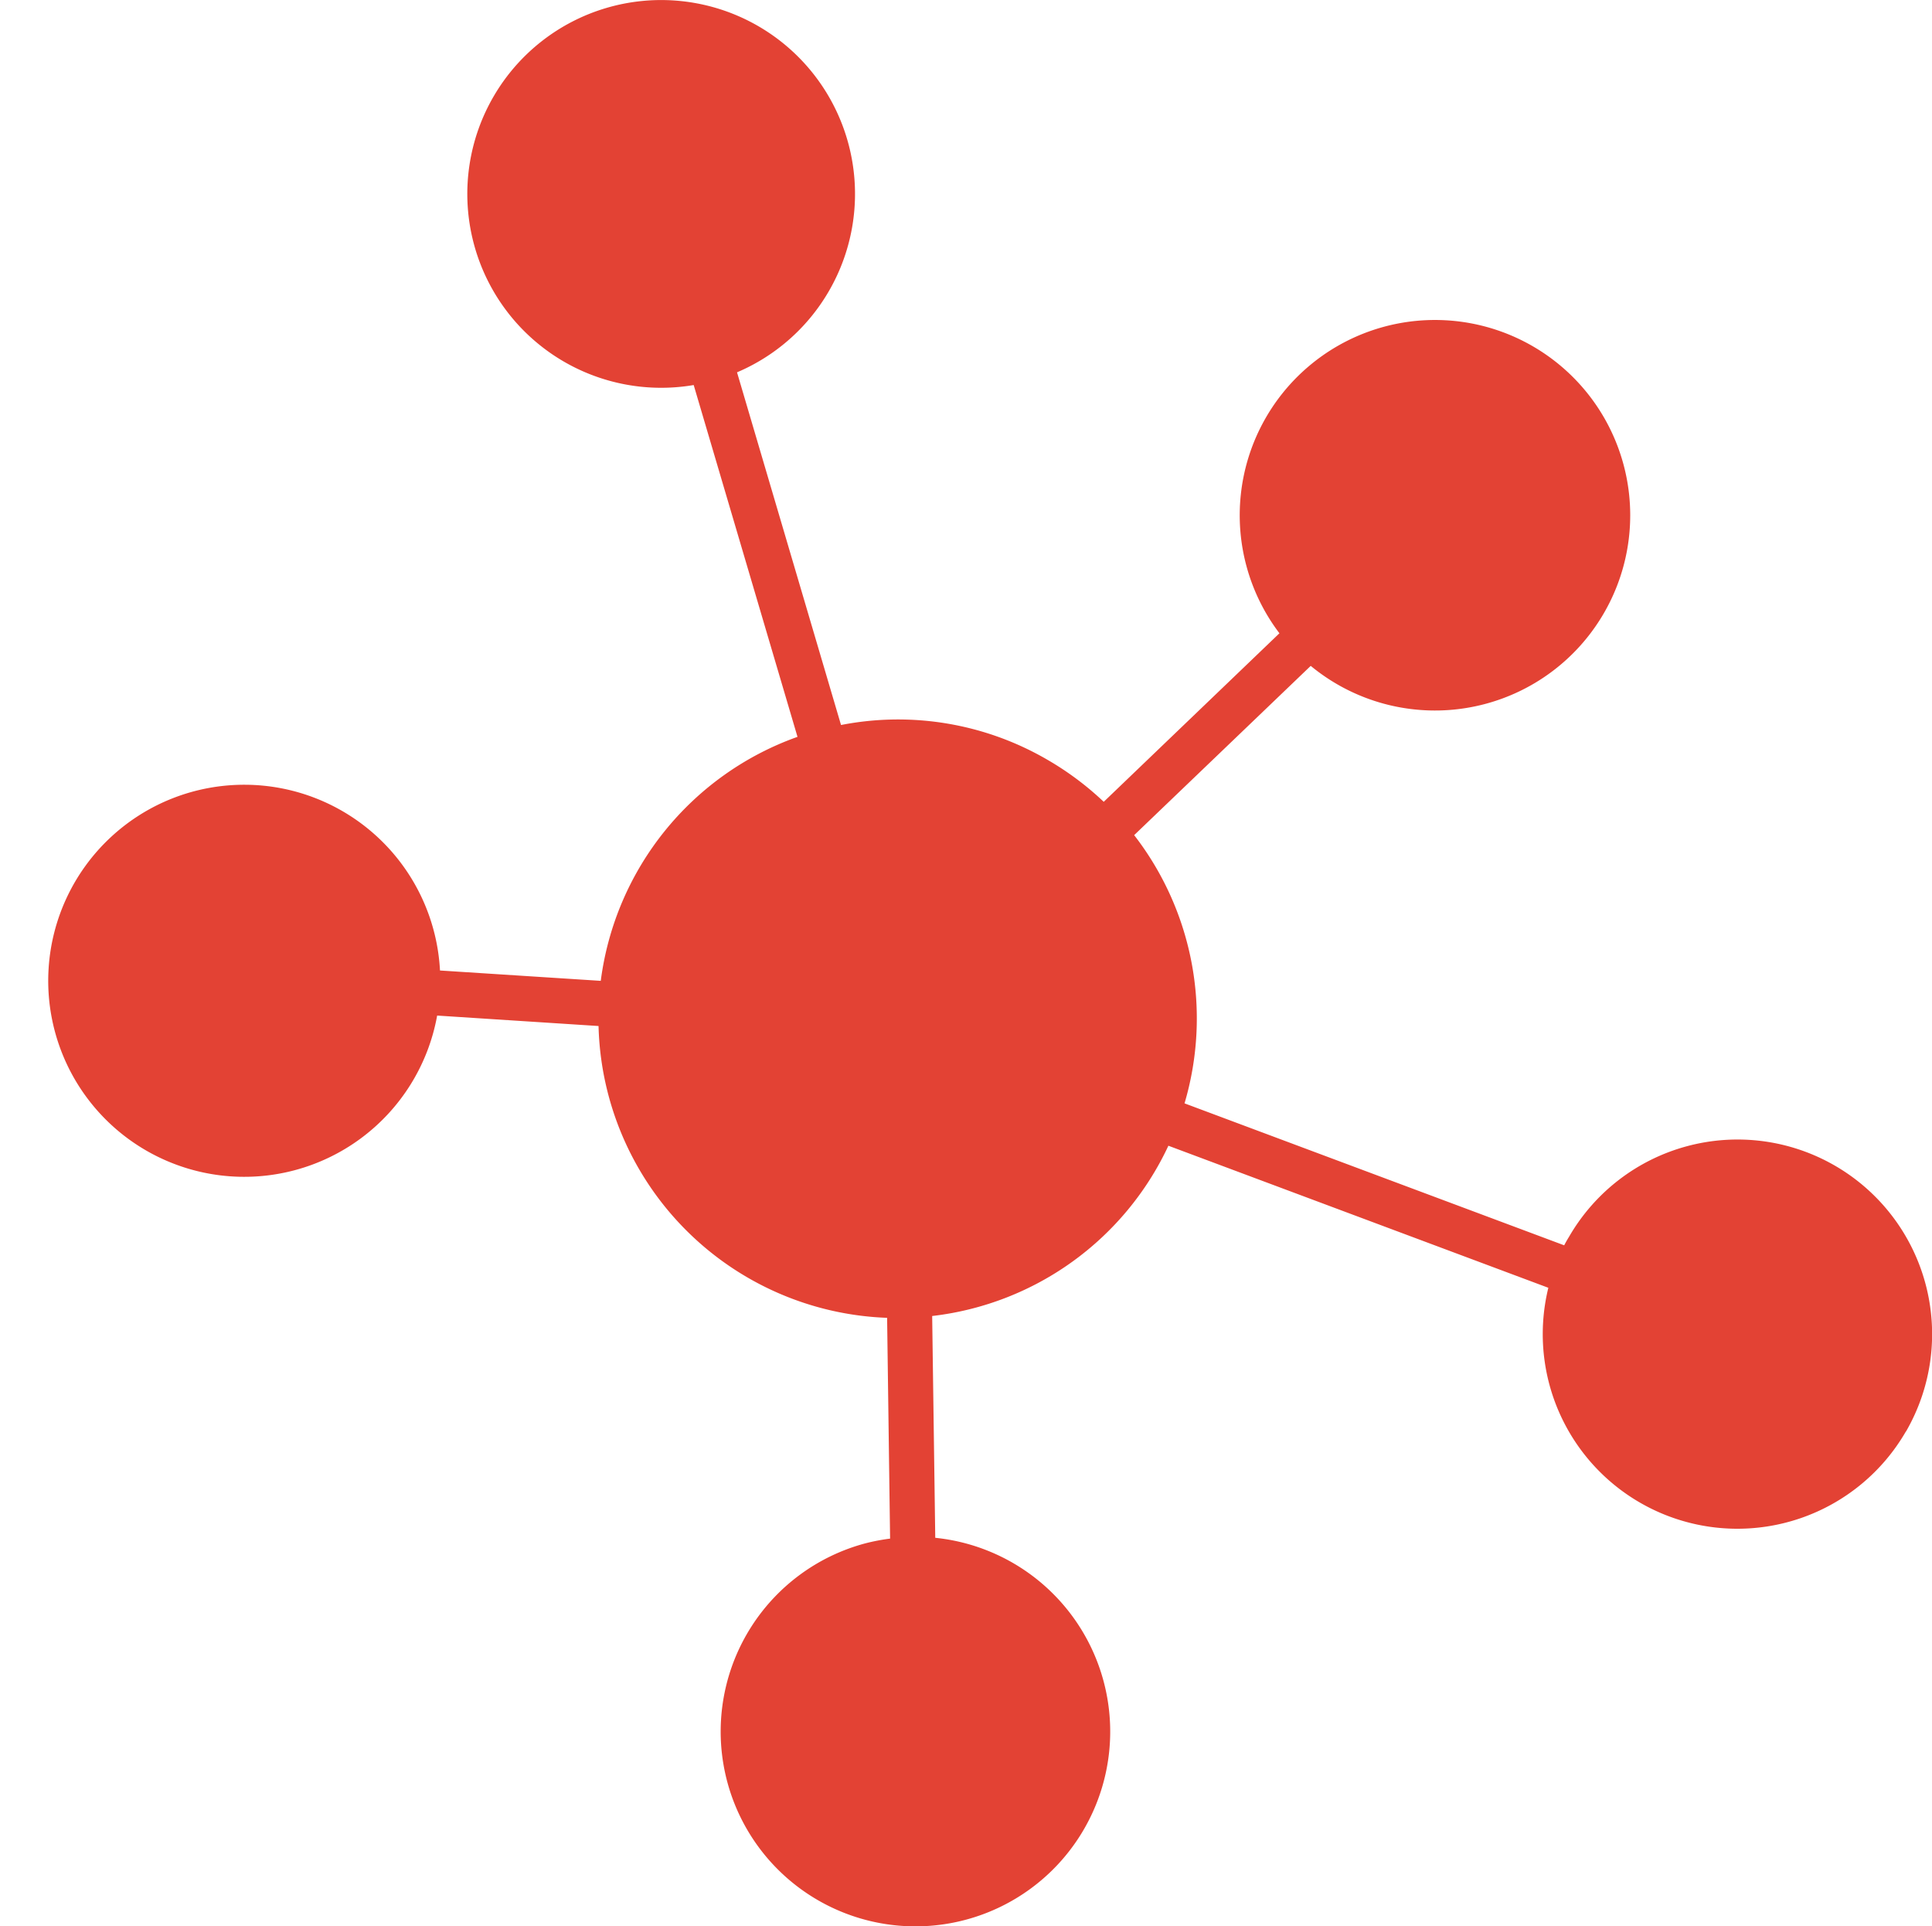
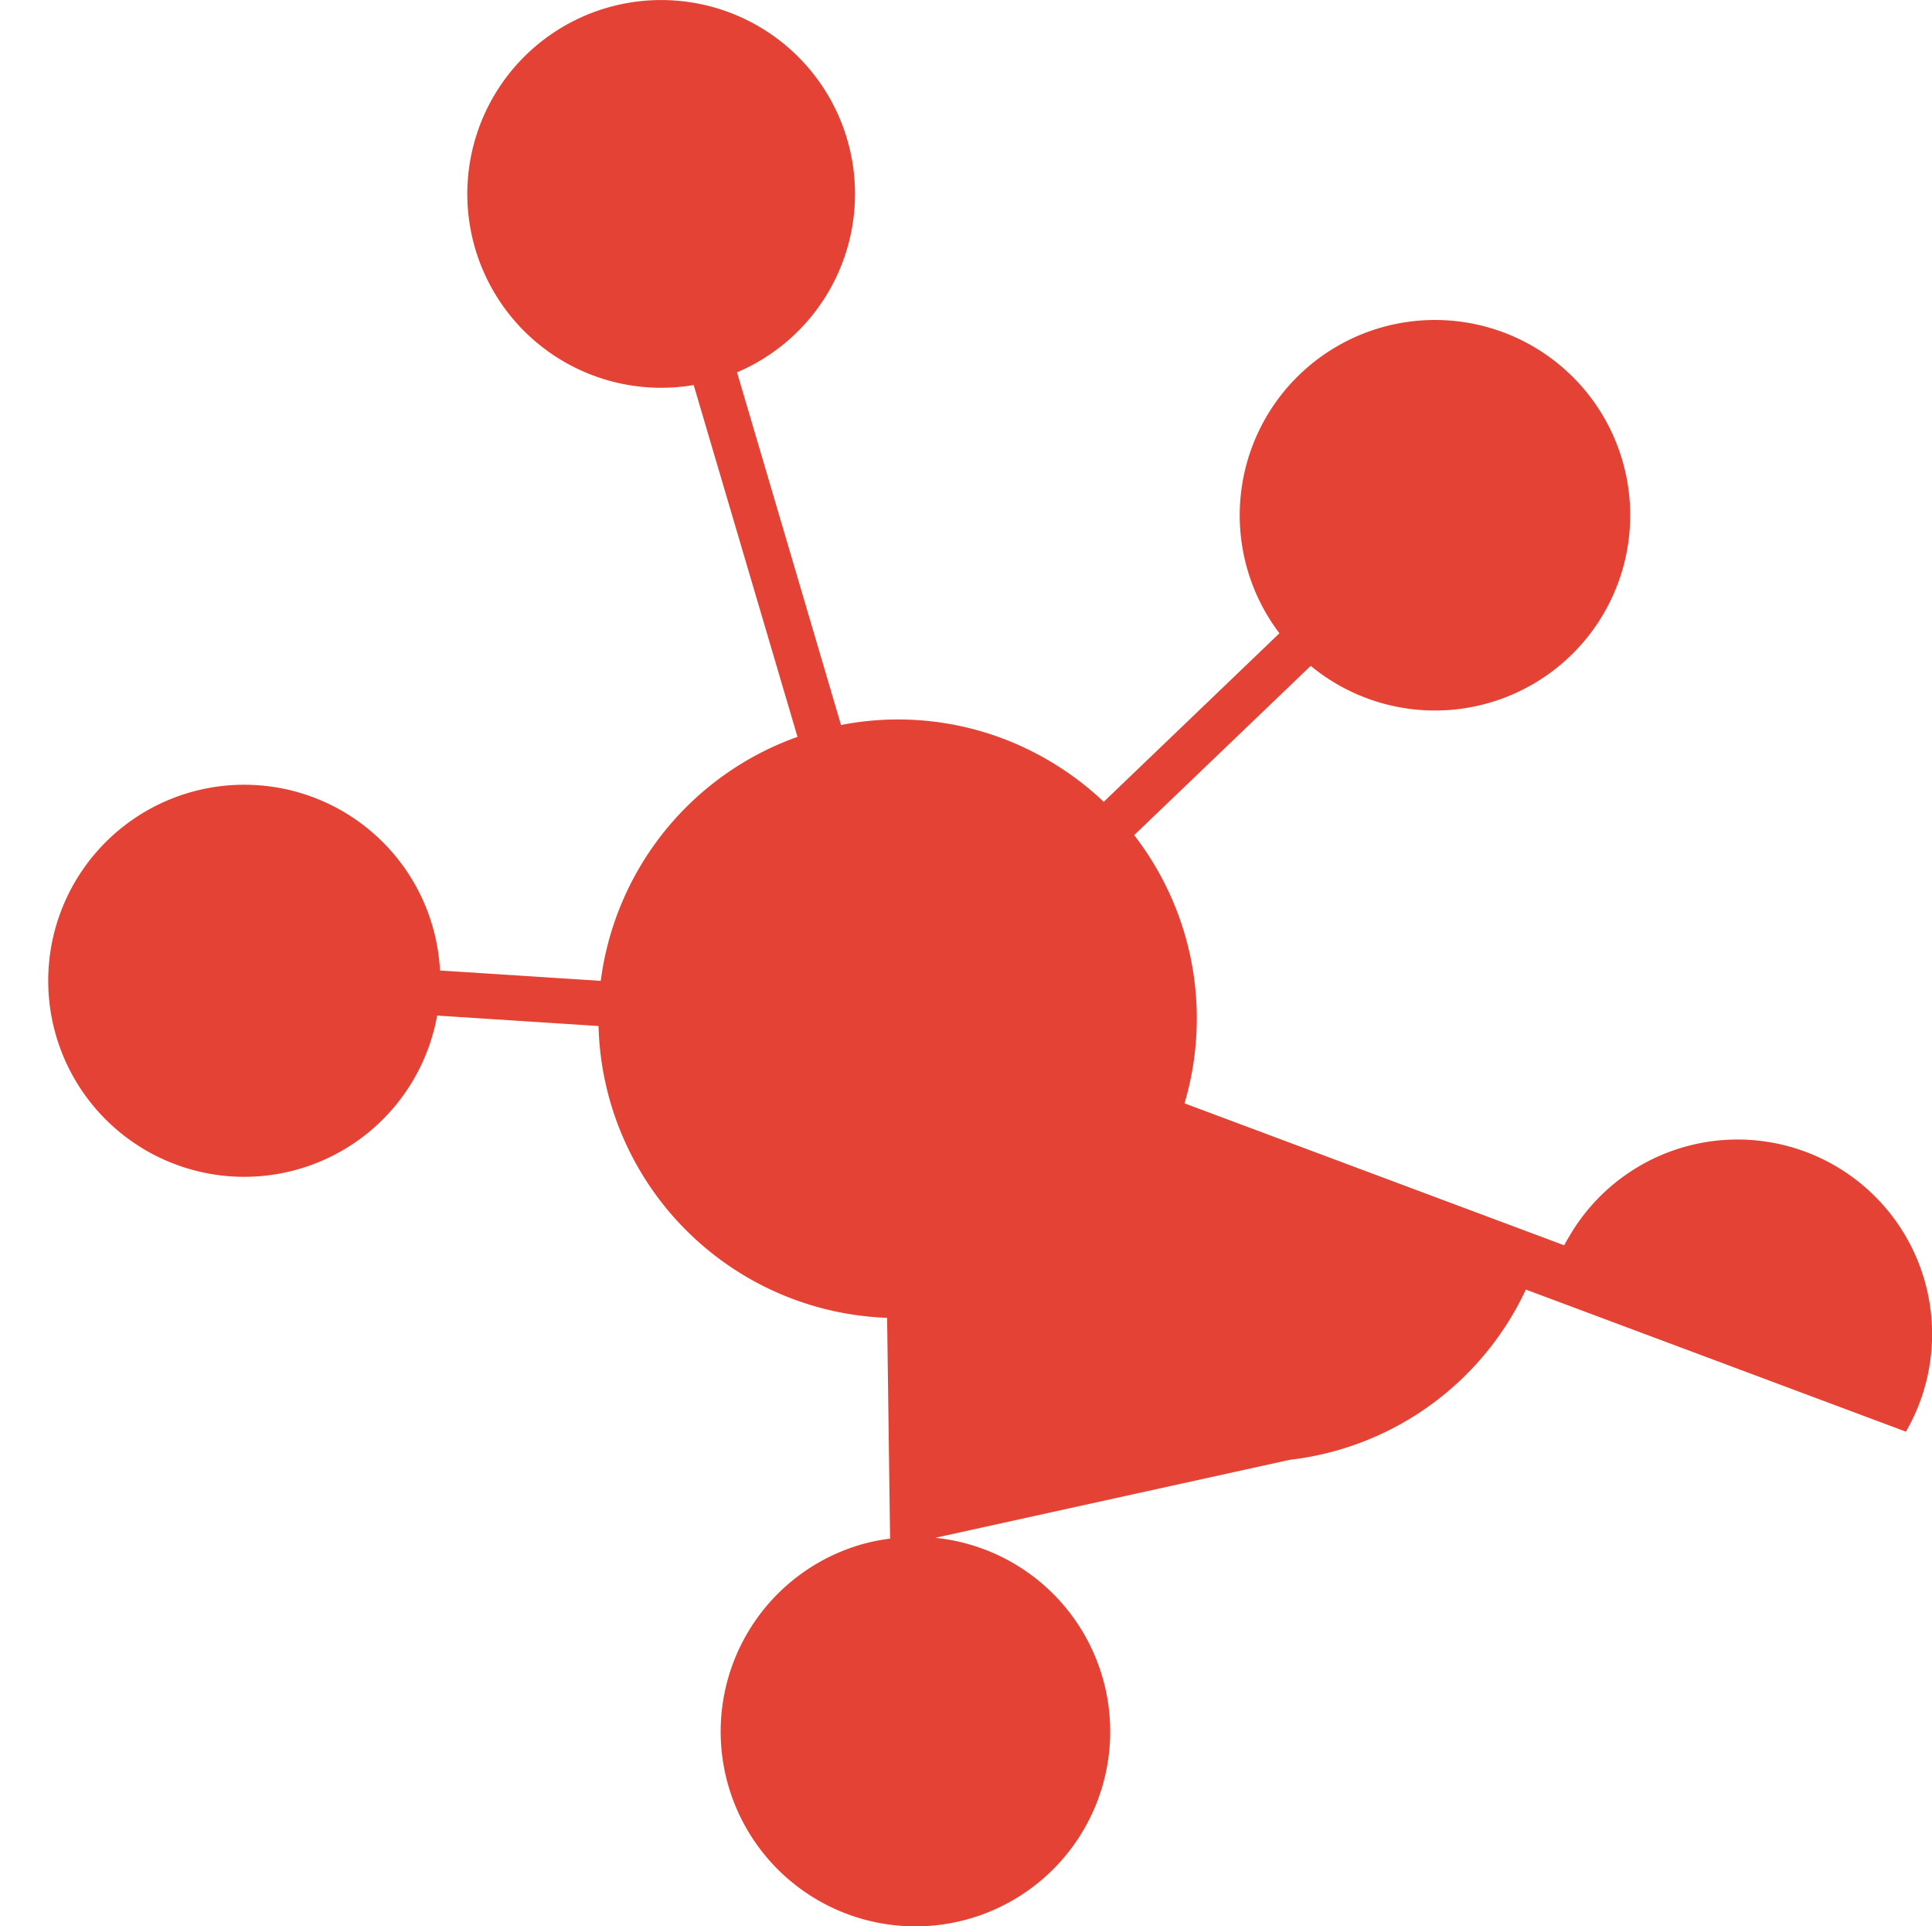
<svg xmlns="http://www.w3.org/2000/svg" width="40.125" height="40" viewBox="0 0 40.125 40">
  <g id="Raggruppa_12" data-name="Raggruppa 12" transform="translate(-817 -465)">
    <g id="noun-connection-6405706" transform="translate(816.024 463.935)">
-       <path id="Tracciato_15" data-name="Tracciato 15" d="M40.557,30.795a4.042,4.042,0,0,1-7.424-2.987l-7.891-2.95a6.2,6.2,0,0,1-4.906,3.536L20.4,33a4.045,4.045,0,1,1-1.459.117,4.146,4.146,0,0,1,.521-.1L19.4,28.432a6.221,6.221,0,0,1-5.993-6.06l-3.352-.217a4.071,4.071,0,1,1,.059-.936l3.339.215a6.224,6.224,0,0,1,4.086-5.067L15.383,9.061a4.026,4.026,0,1,1,.9-.264l2.16,7.324a6.166,6.166,0,0,1,4.282.719,6.232,6.232,0,0,1,1.174.876l3.649-3.5a4.055,4.055,0,1,1,.65.677l-3.667,3.515a6.218,6.218,0,0,1,1.046,5.57l7.885,2.948q.046-.089.1-.176a4.041,4.041,0,1,1,7,4.041Z" fill="#e34234" />
+       <path id="Tracciato_15" data-name="Tracciato 15" d="M40.557,30.795l-7.891-2.95a6.2,6.2,0,0,1-4.906,3.536L20.4,33a4.045,4.045,0,1,1-1.459.117,4.146,4.146,0,0,1,.521-.1L19.4,28.432a6.221,6.221,0,0,1-5.993-6.06l-3.352-.217a4.071,4.071,0,1,1,.059-.936l3.339.215a6.224,6.224,0,0,1,4.086-5.067L15.383,9.061a4.026,4.026,0,1,1,.9-.264l2.16,7.324a6.166,6.166,0,0,1,4.282.719,6.232,6.232,0,0,1,1.174.876l3.649-3.5a4.055,4.055,0,1,1,.65.677l-3.667,3.515a6.218,6.218,0,0,1,1.046,5.57l7.885,2.948q.046-.089.1-.176a4.041,4.041,0,1,1,7,4.041Z" fill="#e34234" />
    </g>
-     <rect id="Rettangolo_7" data-name="Rettangolo 7" width="40" height="40" transform="translate(817 465)" fill="rgba(255,255,255,0)" />
  </g>
</svg>